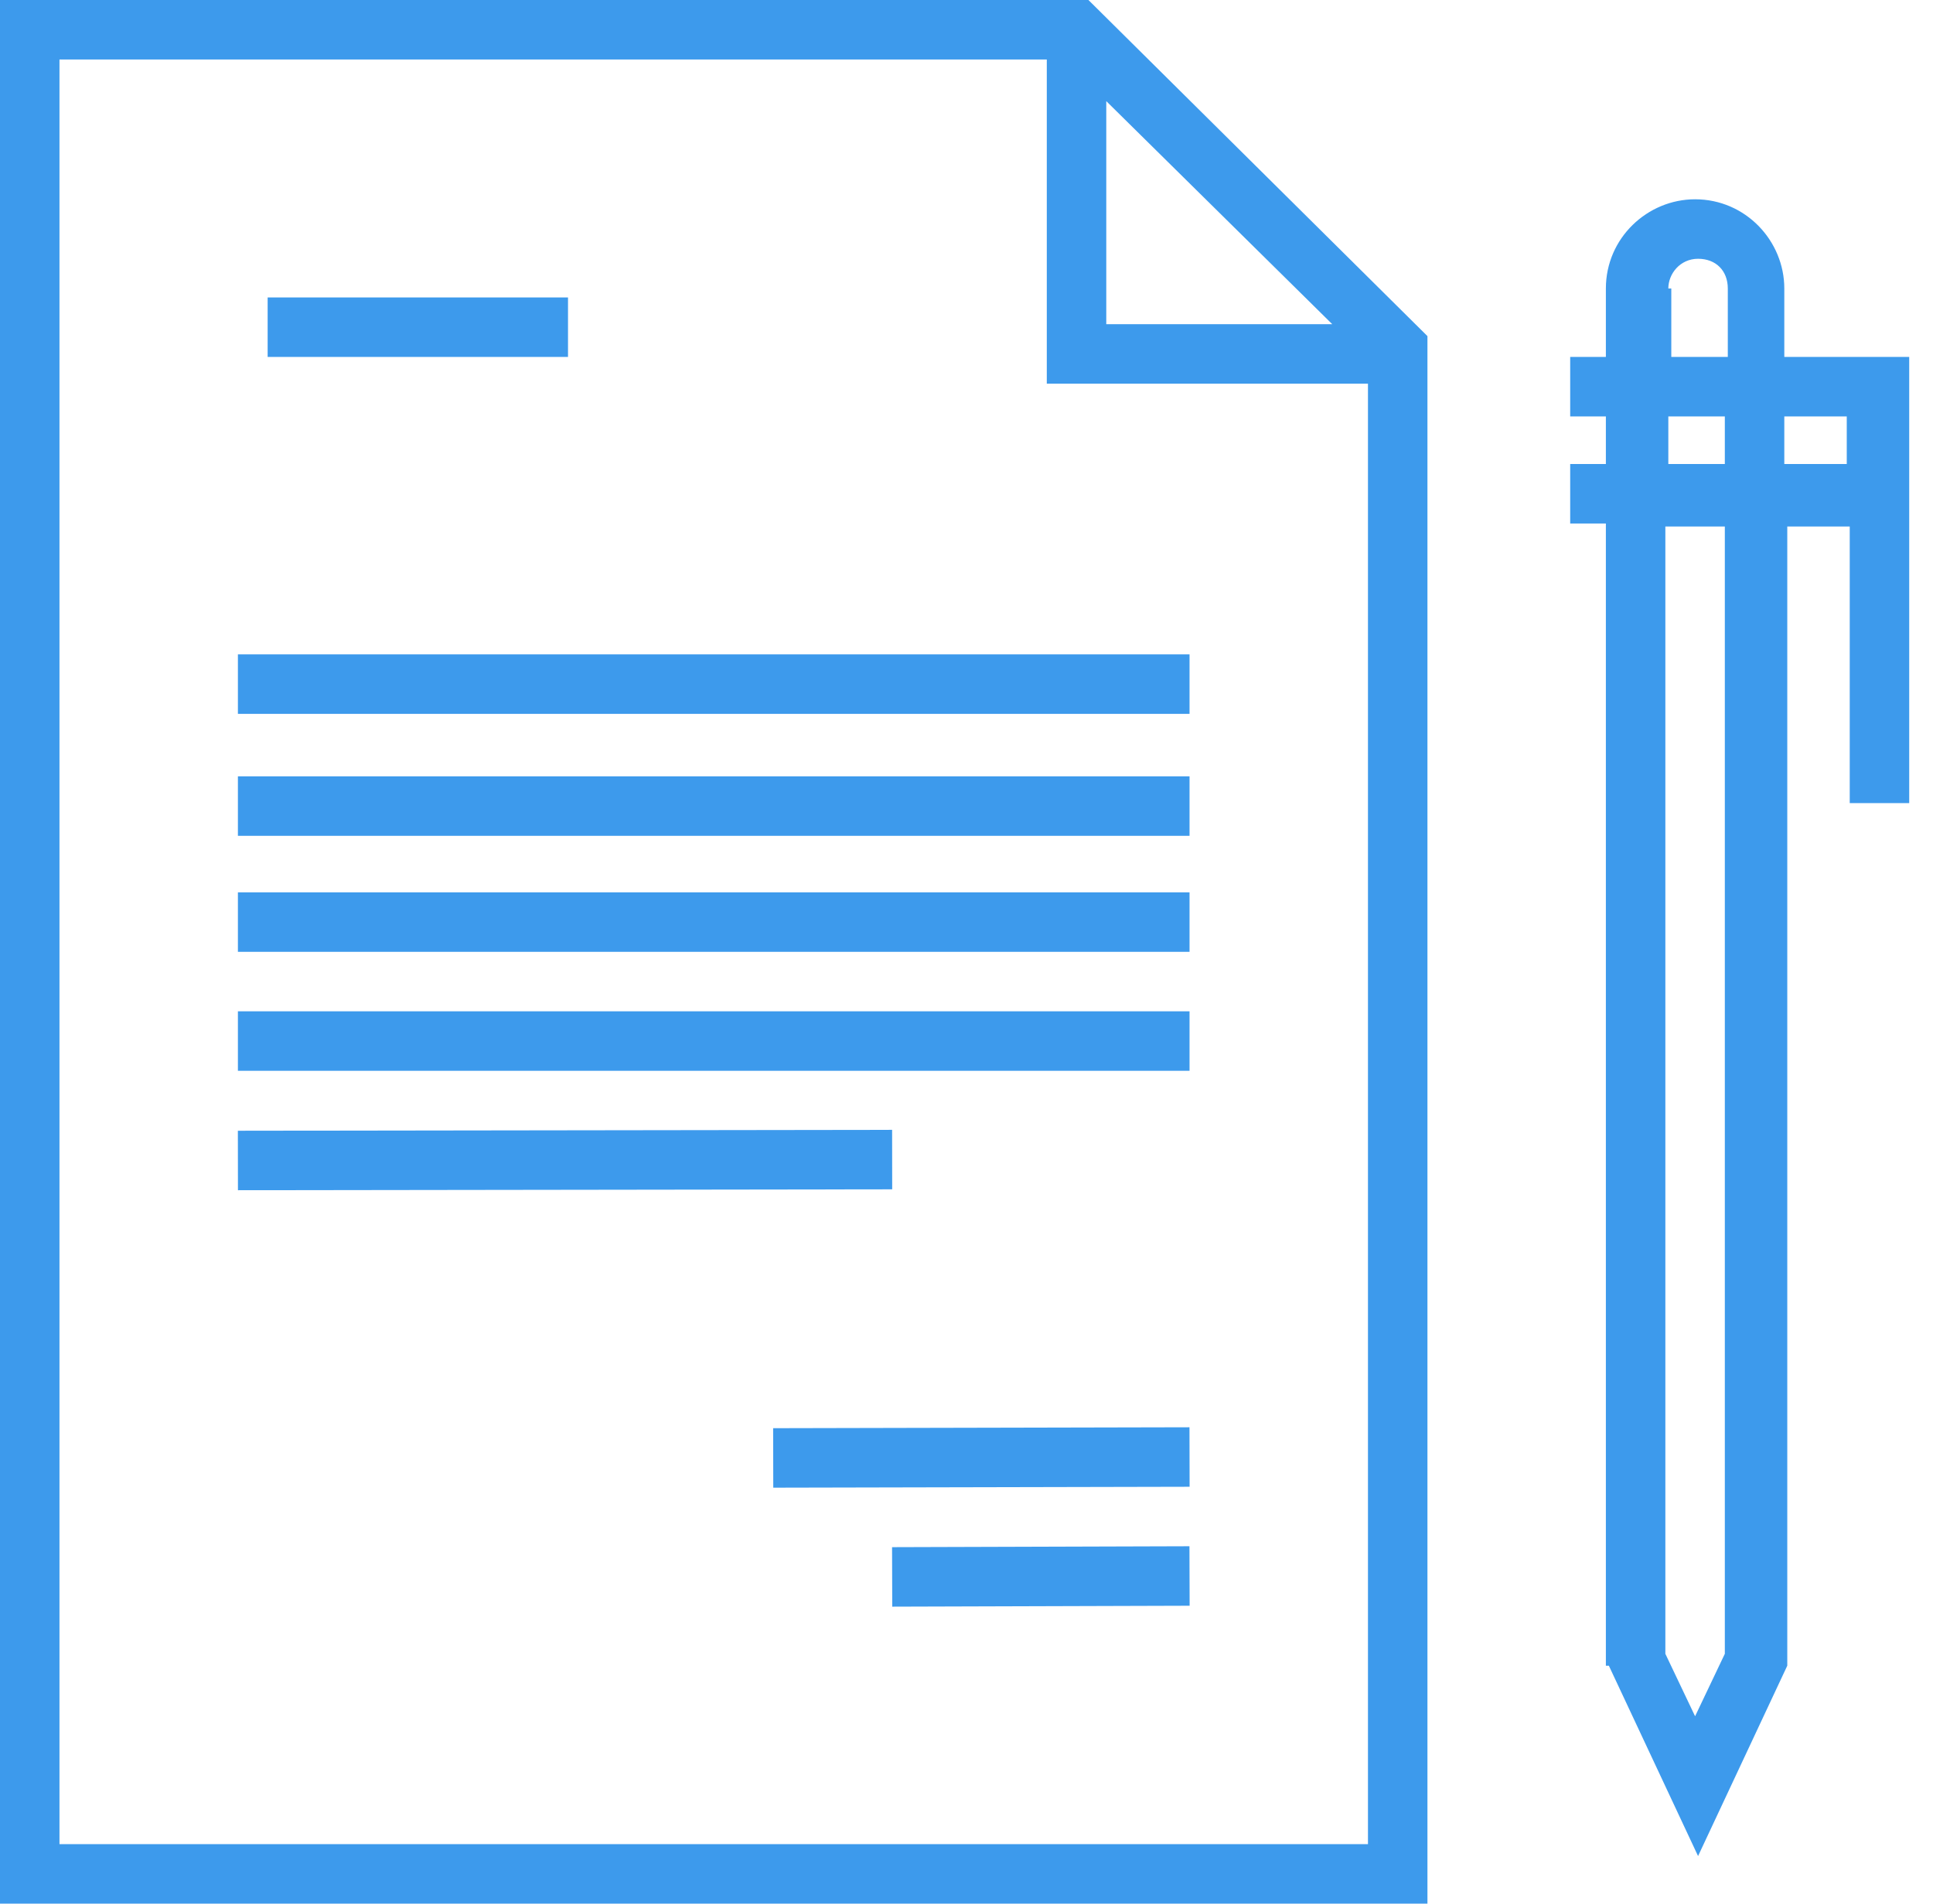
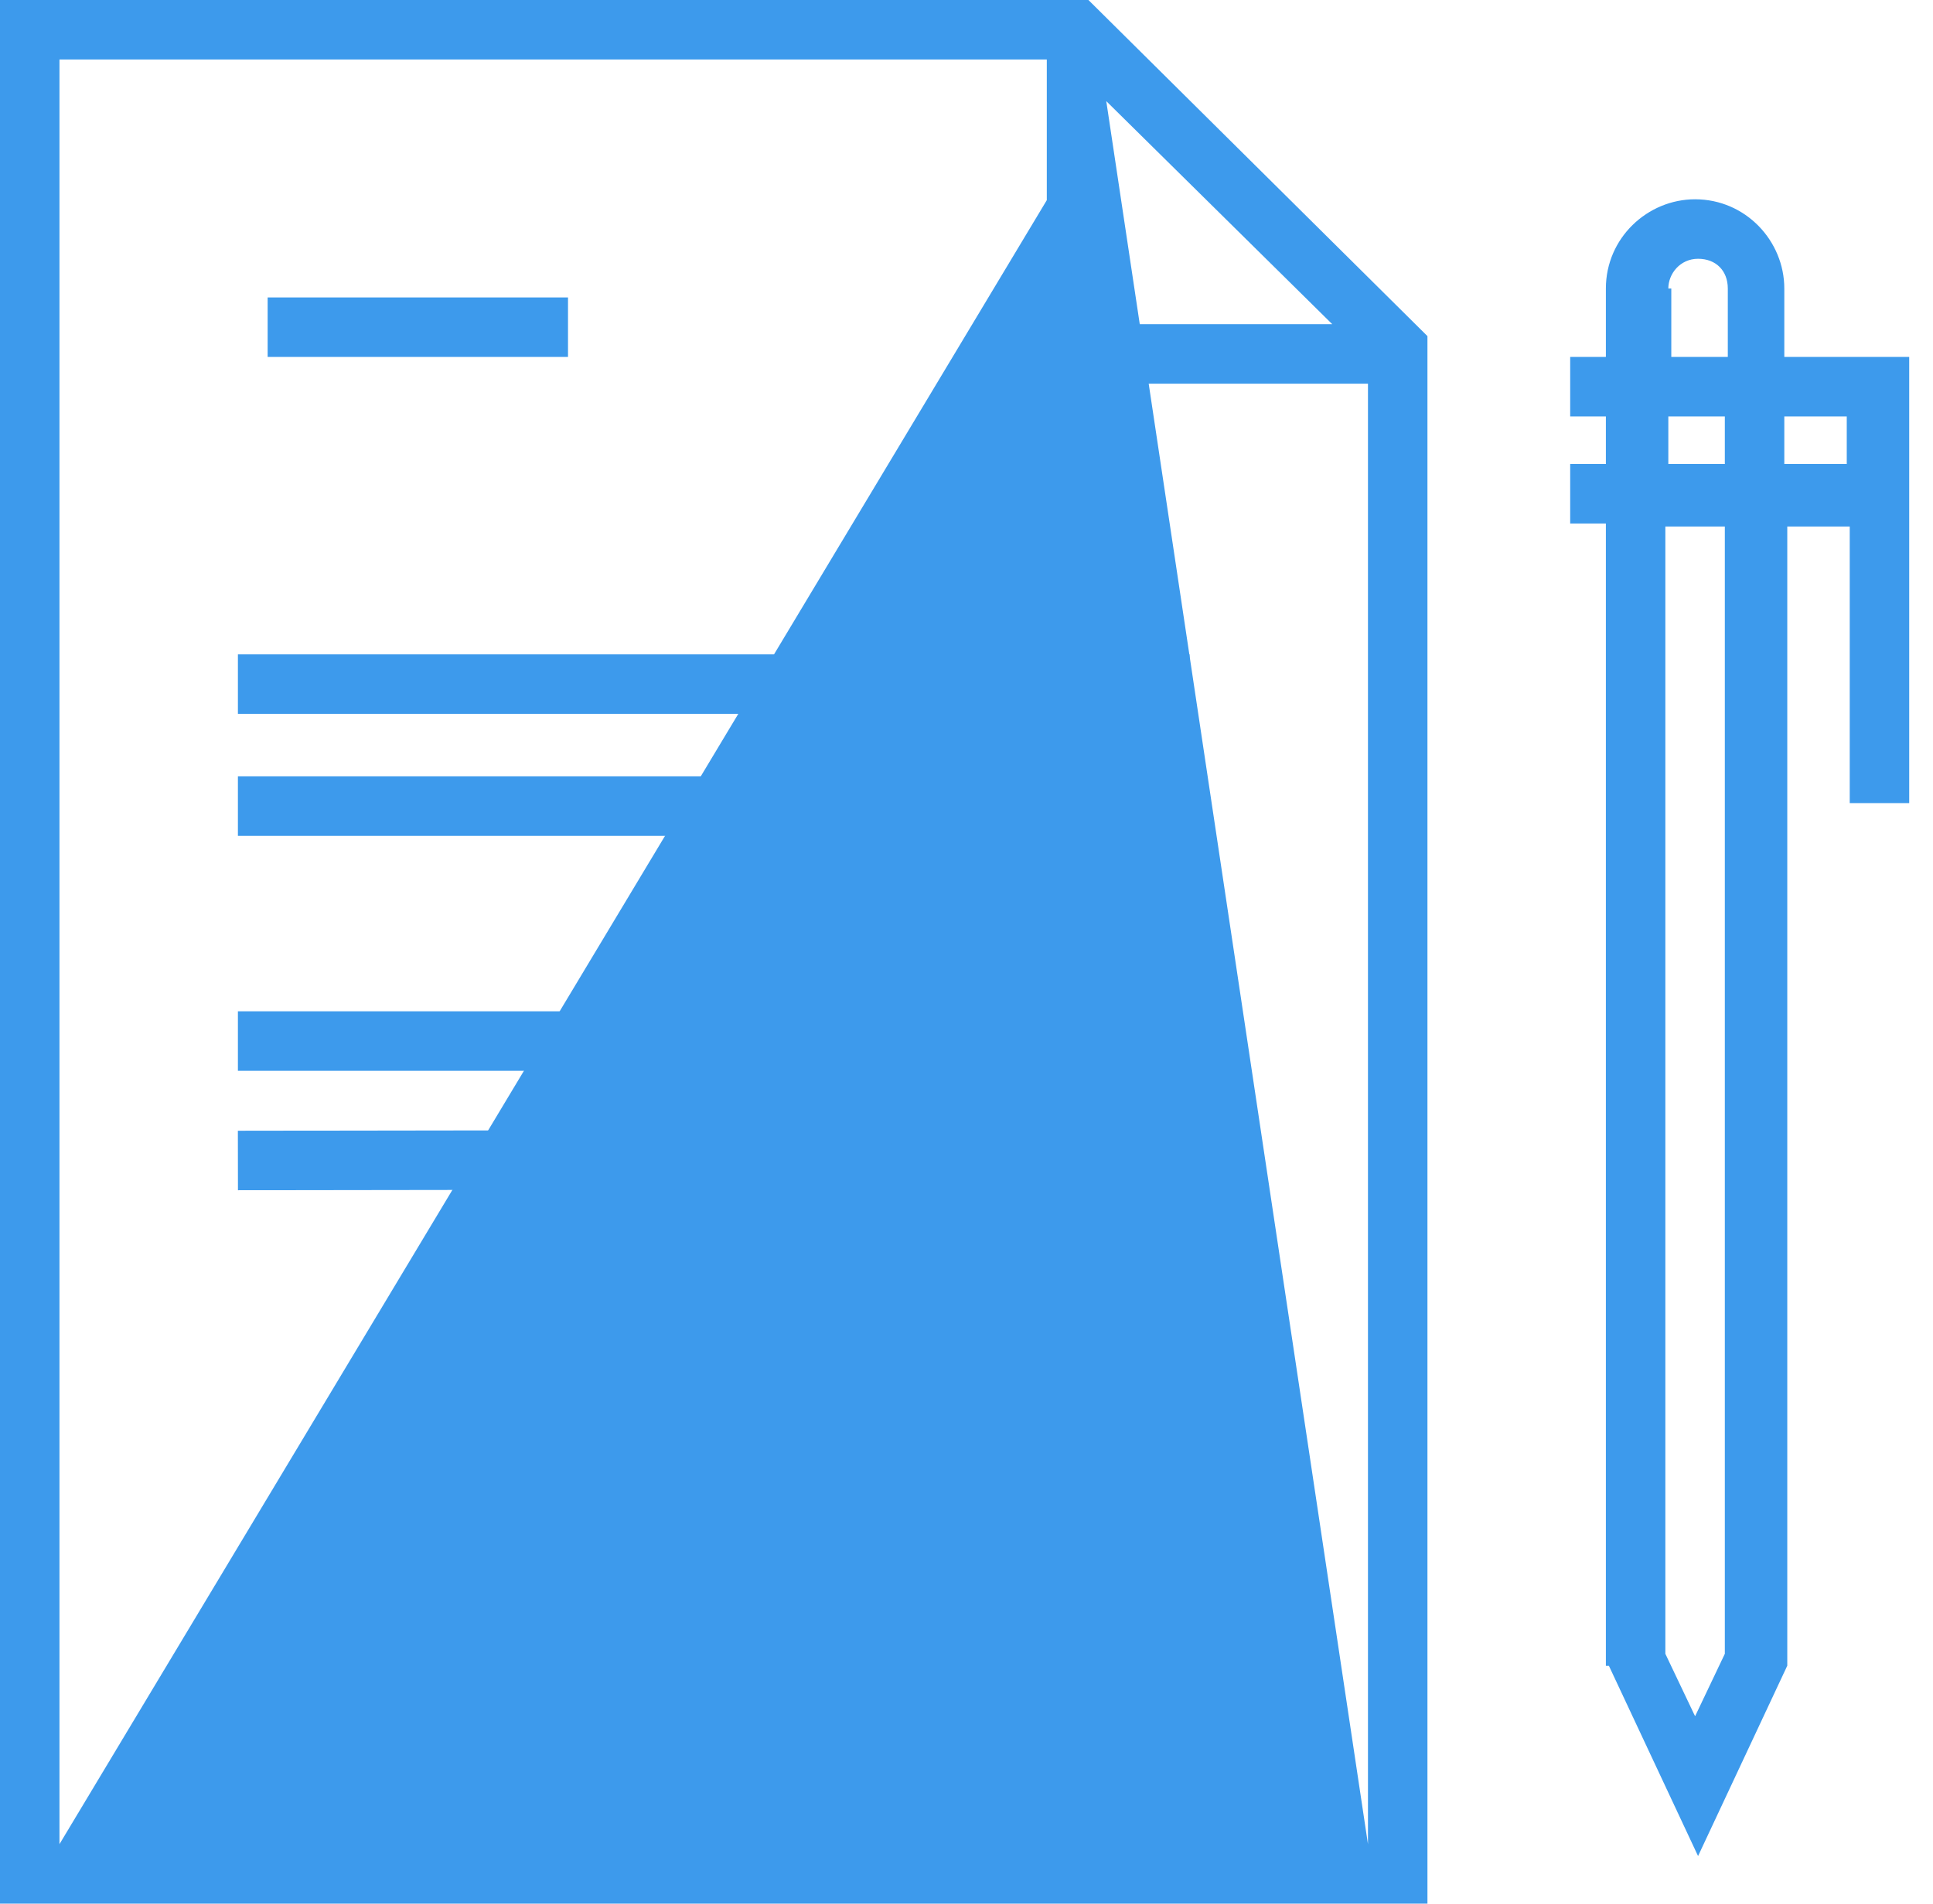
<svg xmlns="http://www.w3.org/2000/svg" width="65px" height="64px" viewBox="0 0 65 64" version="1.1">
  <title>Icon/Customize</title>
  <desc>Created with Sketch.</desc>
  <defs />
  <g id="Home" stroke="none" stroke-width="1" fill="none" fill-rule="evenodd">
    <g id="2.2-Plan-Design" transform="translate(-195, -938)" fill="#3D9AEC">
      <g id="Icon/Customize" transform="translate(195, 938)">
        <g id="if_i471_1008898">
          <path d="M54.1,56 L57.1,62.4 L60.1,56 L60.1,17.7 L62.2,17.7 L62.2,27 L64.2,27 L64.2,12 L60,12 L60,9.7 C60,8.1 58.7,6.7 57,6.7 C55.4,6.7 54,8 54,9.7 L54,12 L52.8,12 L52.8,14 L54,14 L54,15.6 L52.8,15.6 L52.8,17.6 L54,17.6 L54,56 L54.1,56 Z M62.1,14 L62.1,15.6 L60,15.6 L60,14 L62.1,14 Z M56.1,9.7 C56.1,9.2 56.5,8.7 57.1,8.7 C57.7,8.7 58.1,9.1 58.1,9.7 L58.1,12 L56.2,12 L56.2,9.7 L56.1,9.7 Z M56.1,14 L58,14 L58,15.6 L56.1,15.6 L56.1,14 Z M58,17.7 L58,55.6 L57,57.7 L56,55.6 L56,17.7 L58,17.7 Z" id="Shape" fill-rule="nonzero" />
-           <path d="M48,11.3 L36.6,0 L0,0 L0,64 L48,64 L48,11.3 Z M37.2,3.4 L44.8,10.9 L37.2,10.9 L37.2,3.4 Z M46,62 L2,62 L2,2 L35.2,2 L35.2,12.9 L46,12.9 L46,62 Z" id="Shape" fill-rule="nonzero" />
+           <path d="M48,11.3 L36.6,0 L0,0 L0,64 L48,64 L48,11.3 Z M37.2,3.4 L44.8,10.9 L37.2,10.9 L37.2,3.4 Z L2,62 L2,2 L35.2,2 L35.2,12.9 L46,12.9 L46,62 Z" id="Shape" fill-rule="nonzero" />
          <rect id="Rectangle-path" fill-rule="nonzero" x="8" y="22" width="32" height="2" />
          <rect id="Rectangle-path" fill-rule="nonzero" x="8" y="26.1" width="32" height="2" />
-           <rect id="Rectangle-path" fill-rule="nonzero" x="8" y="30" width="32" height="2" />
          <rect id="Rectangle-path" fill-rule="nonzero" x="8" y="34" width="32" height="2" />
          <rect id="Rectangle-path" fill-rule="nonzero" transform="translate(19, 39) rotate(-0.078) translate(-19, -39) " x="8" y="38" width="22" height="2" />
          <rect id="Rectangle-path" fill-rule="nonzero" x="9" y="10" width="10.1" height="2" />
-           <rect id="Rectangle-path" fill-rule="nonzero" transform="translate(33, 49) rotate(-0.126) translate(-33, -49) " x="26" y="48" width="14" height="2" />
-           <rect id="Rectangle-path" fill-rule="nonzero" transform="translate(35, 53) rotate(-0.175) translate(-35, -53) " x="30" y="52" width="10" height="2" />
        </g>
      </g>
    </g>
  </g>
</svg>